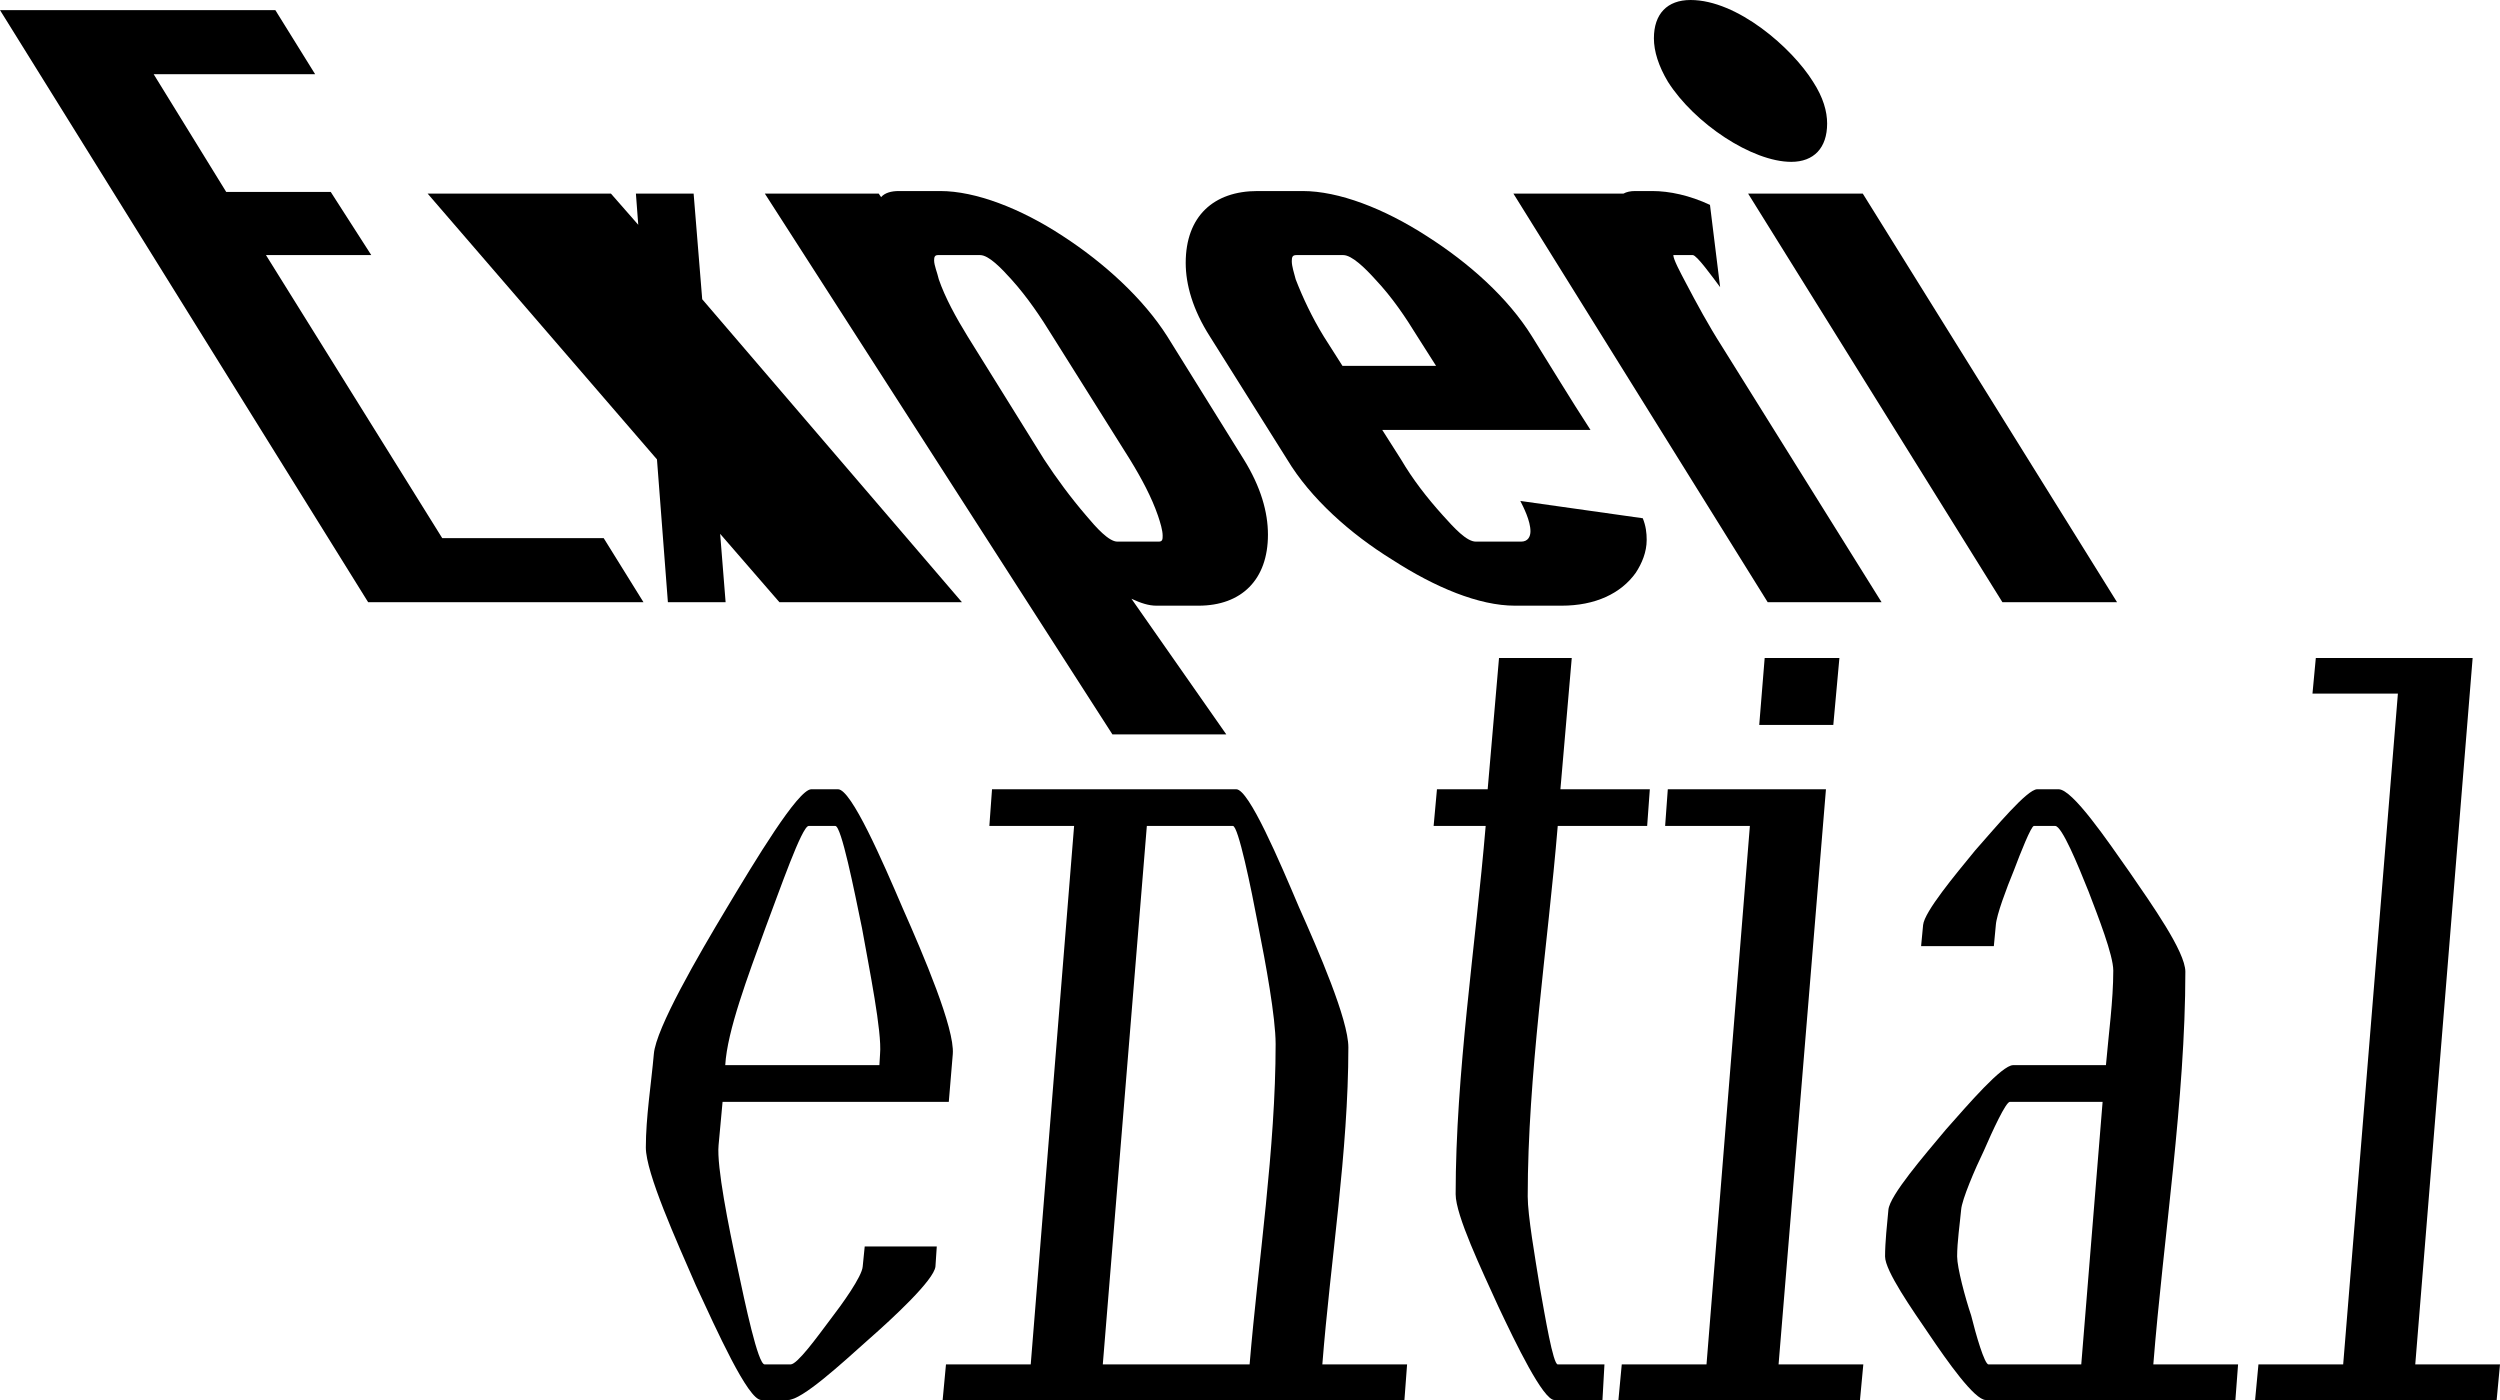
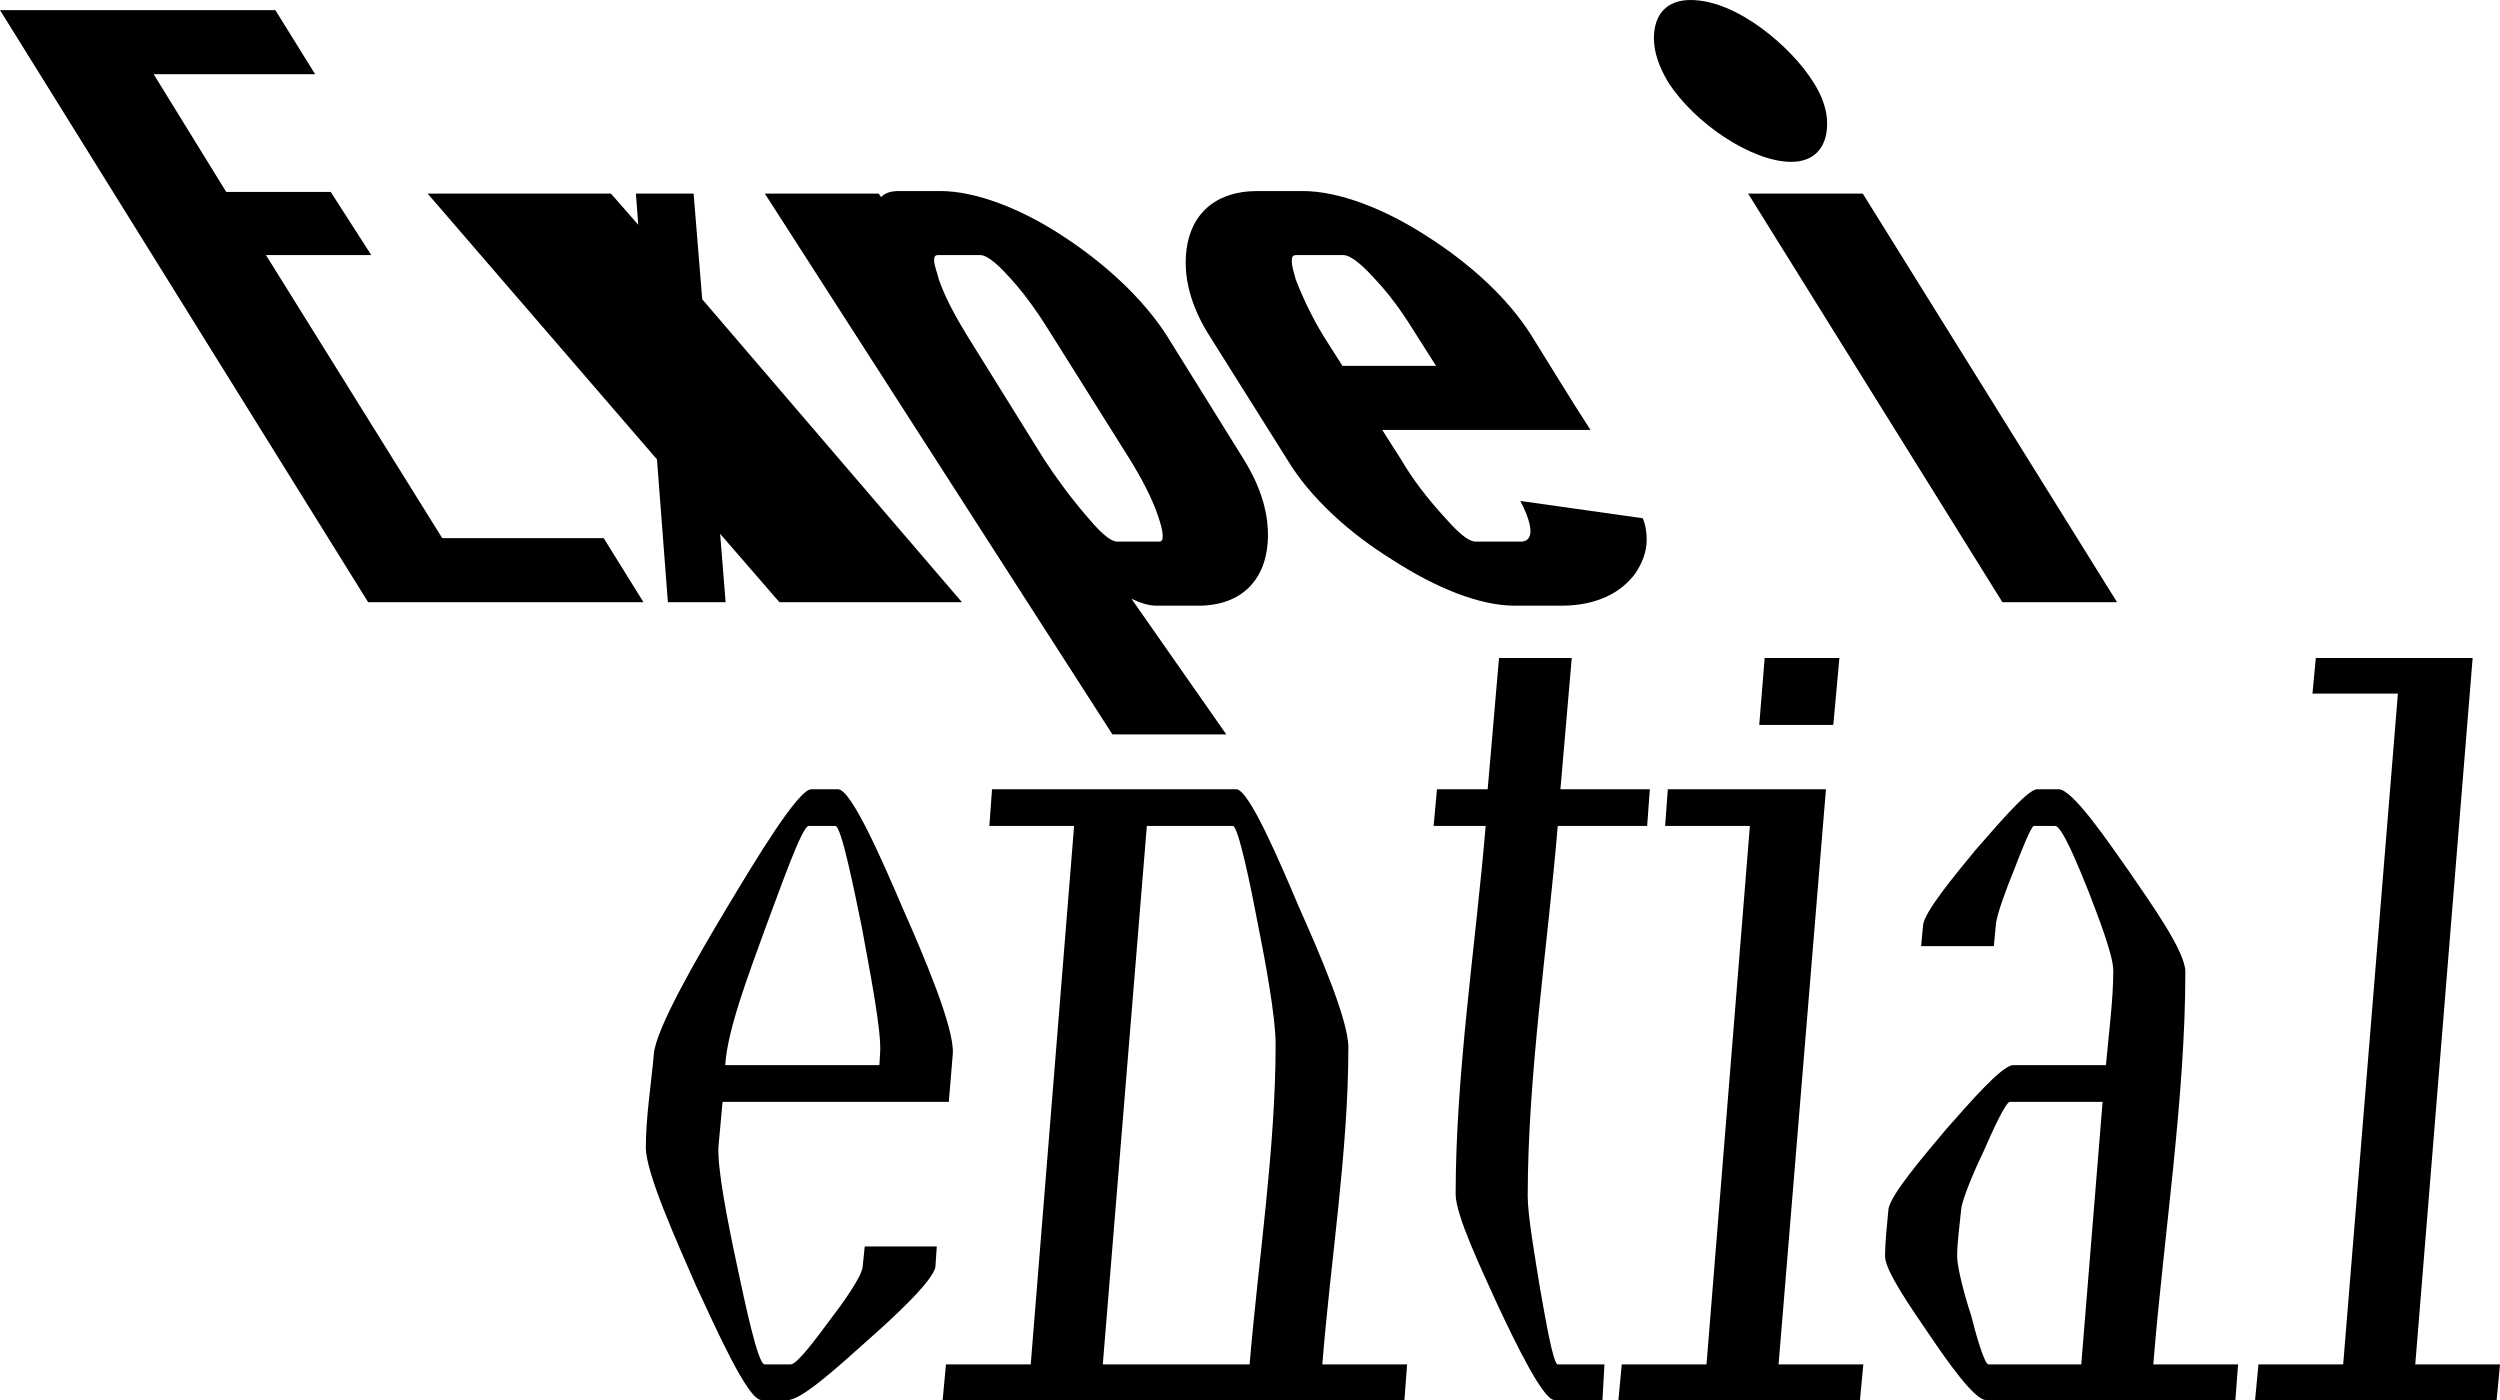
<svg xmlns="http://www.w3.org/2000/svg" width="1250" height="700" viewBox="0 0 1250 700" fill="none">
  <path d="M474.395 550.928L476.397 527.01C477.398 514.216 461.716 477.505 451.373 454.143C441.363 430.781 425.682 394.626 419.009 394.626H405.662C398.989 394.626 377.302 430.781 363.289 454.143C349.275 477.505 327.921 514.216 326.92 527.01C325.586 542.029 322.917 558.716 322.917 573.734C322.917 586.528 338.265 620.459 347.94 642.708C358.284 664.958 373.965 700.001 380.638 700.001H393.985C400.991 700.001 420.343 682.201 434.023 669.964C446.702 658.839 467.055 639.927 467.722 633.252L468.389 623.24H432.355L431.354 633.252C431.02 638.258 421.01 652.164 415.005 659.952C408.332 668.851 398.656 682.201 395.319 682.201H382.307C378.97 682.201 372.631 652.164 368.627 633.252C364.289 613.227 358.284 583.19 359.285 572.622L361.287 550.928H474.395ZM362.621 532.572C363.622 515.329 373.965 488.073 382.64 464.155C389.981 444.686 400.991 412.981 404.328 412.981H417.674C420.677 412.981 427.016 444.686 431.02 464.155C434.69 484.736 441.03 515.885 440.029 527.01L439.695 532.572H362.621Z" fill="black" />
  <path d="M496.012 394.626L494.677 412.981H537.051L515.364 682.201H472.99L471.322 700.001H702.21L703.544 682.201H661.17C665.174 631.027 674.183 575.959 674.183 523.673C674.183 509.767 659.168 475.28 649.492 453.587C639.816 430.781 624.468 394.626 618.129 394.626H496.012ZM573.419 412.981H616.461C619.13 412.981 625.469 443.574 629.14 463.042C632.81 481.398 637.815 508.654 637.815 522.004C637.815 574.29 629.14 630.471 624.802 682.201H551.398L573.419 412.981Z" fill="black" />
  <path d="M823.581 412.981L824.916 394.626H780.206L785.878 328.989H749.51L743.838 394.626H718.48L716.812 412.981H742.837C737.832 472.499 727.823 537.022 727.823 597.096C727.823 607.665 740.835 634.921 749.176 653.277C757.851 671.633 771.531 700.001 777.203 700.001H801.226L802.227 682.201H778.872C776.536 682.201 772.532 658.283 769.863 643.264C767.527 628.802 763.857 607.665 763.857 598.209C763.857 537.579 773.867 473.055 778.872 412.981H823.581Z" fill="black" />
  <path d="M879.616 362.482H916.652L919.704 328.989H882.335L879.616 362.482ZM853.253 682.201H810.879L809.211 700.001H929.993L931.661 682.201H889.287L912.977 394.626H833.901L832.566 412.981H874.94L853.253 682.201Z" fill="black" />
  <path d="M1117.7 700.001L1119.04 682.201H1076.66C1081.67 619.346 1092.68 549.26 1092.68 485.848C1092.68 475.836 1075.66 451.918 1064.98 436.344C1053.64 420.213 1036.29 394.626 1029.28 394.626H1018.61C1013.6 394.626 997.92 413.538 987.577 425.219C977.567 437.456 962.219 455.811 961.552 462.486L960.551 473.055H996.919L997.92 462.486C998.254 457.48 1003.26 444.131 1006.93 435.231C1010.27 426.331 1015.6 412.981 1016.94 412.981H1027.61C1030.95 412.981 1038.96 432.45 1044.3 445.8C1048.97 458.037 1056.64 477.505 1056.64 485.292C1056.64 500.31 1054.31 516.998 1052.97 532.572H1006.59C1000.92 532.572 984.24 552.041 972.896 564.834C962.219 577.628 944.869 597.653 944.202 604.884C943.534 612.115 942.534 621.015 942.534 628.246C942.534 635.477 956.213 654.945 964.555 667.183C973.563 680.532 987.243 700.001 992.915 700.001H1117.7ZM1051.3 550.928L1040.63 682.201H994.25C992.248 682.201 987.91 667.183 985.575 657.727C982.572 648.827 978.568 633.808 978.568 628.246C978.568 621.015 979.903 612.115 980.57 604.884C980.904 599.877 987.577 584.303 991.914 575.403C996.252 565.391 1002.92 550.928 1004.93 550.928H1051.3Z" fill="black" />
  <path d="M1171.59 682.201H1129.22L1127.55 700.001H1248.33L1250 682.201H1207.63L1236.32 328.989H1157.91L1156.24 346.789H1198.95L1171.59 682.201Z" fill="black" />
  <path d="M184.076 301.109H321.743L301.854 269.08H221.125L132.987 127.547H185.636L165.357 95.951H113.098L76.828 37.087H157.557L137.667 5.059H0L184.076 301.109Z" fill="black" />
  <path d="M213.828 96.817L328.485 229.693L333.945 301.109H362.805L360.075 266.916L389.714 301.109H480.972L351.105 149.621L346.815 96.817H317.956L319.126 112.399L305.476 96.817H213.828Z" fill="black" />
  <path d="M565.725 299.378C570.405 301.542 574.305 302.84 578.205 302.84H599.264C620.714 302.84 633.974 289.856 633.974 267.349C633.974 256.096 630.464 243.544 621.884 229.693L583.665 168.233C571.575 149.188 552.075 131.443 531.406 118.025C510.346 104.175 487.727 95.519 470.177 95.519H449.508C445.608 95.519 442.488 96.384 440.538 98.548L439.368 96.817H382.429L556.209 367.197H613.147L565.725 299.378ZM490.067 127.547C494.357 127.547 500.596 134.04 505.666 139.666C513.856 148.756 520.486 158.711 526.336 168.233L564.945 229.693C570.795 239.216 575.865 248.738 578.985 257.827C580.155 261.289 581.325 265.185 581.325 267.782C581.325 269.513 581.325 270.812 579.375 270.812H558.705C554.415 270.812 548.175 263.886 543.106 257.827C535.306 248.738 528.286 239.216 522.046 229.693L483.827 168.233C477.977 158.711 472.517 148.756 469.397 139.666C468.617 136.204 467.057 132.741 467.057 130.144C467.057 128.413 467.447 127.547 469.007 127.547H490.067Z" fill="black" />
  <path d="M592.854 131.443C592.854 142.263 596.364 154.815 604.944 168.233L643.553 229.693C655.253 249.17 675.142 266.916 696.202 279.901C717.651 293.751 739.491 302.84 757.43 302.84H780.83C797.6 302.84 810.469 296.781 817.879 286.393C820.999 281.632 823.339 276.005 823.339 269.946C823.339 266.483 822.949 263.021 821.389 259.125L760.16 250.469C761.72 253.499 765.23 260.424 765.23 265.618C765.23 268.215 764.06 270.812 760.55 270.812H737.931C733.251 270.812 727.011 263.886 721.551 257.827C713.361 248.738 706.342 239.648 700.492 229.693L691.132 214.978H795.26C785.12 199.396 775.76 183.814 766.01 168.233C753.921 148.756 734.421 131.443 713.361 118.025C691.912 104.175 669.292 95.519 651.353 95.519H628.733C606.894 95.519 592.854 108.07 592.854 131.443ZM718.041 182.949H671.242L661.882 168.233C656.033 158.711 651.353 148.756 647.843 139.666C647.063 136.637 645.893 133.174 645.893 130.577C645.893 128.413 646.283 127.547 648.233 127.547H671.632C675.922 127.547 682.552 134.04 687.622 139.666C696.202 148.756 702.832 158.711 708.682 168.233L718.041 182.949Z" fill="black" />
-   <path d="M854.993 102.444C844.853 97.683 834.713 95.519 826.133 95.519H817.554C815.214 95.519 813.264 95.951 811.704 96.817H756.715L883.852 301.109H940.791L860.843 172.994C854.213 162.606 848.363 151.785 842.903 141.398C840.173 136.204 836.663 129.711 836.663 127.547H846.413C848.363 127.547 856.163 138.368 860.063 143.562L854.993 102.444Z" fill="black" />
  <path d="M1001.21 301.109H1058.53L931.397 96.817H874.068L1001.21 301.109Z" fill="black" />
  <path d="M833.974 40.898C829.292 33.066 826.951 25.67 826.951 19.144C826.951 6.961 833.584 0 845.289 0C868.698 0 896.01 23.929 906.544 40.898C911.616 48.729 913.567 55.69 913.567 61.781C913.567 73.963 906.934 80.925 895.619 80.925C885.865 80.925 873.77 76.139 862.456 68.743C851.141 61.346 840.607 51.339 833.974 40.898Z" fill="black" />
</svg>